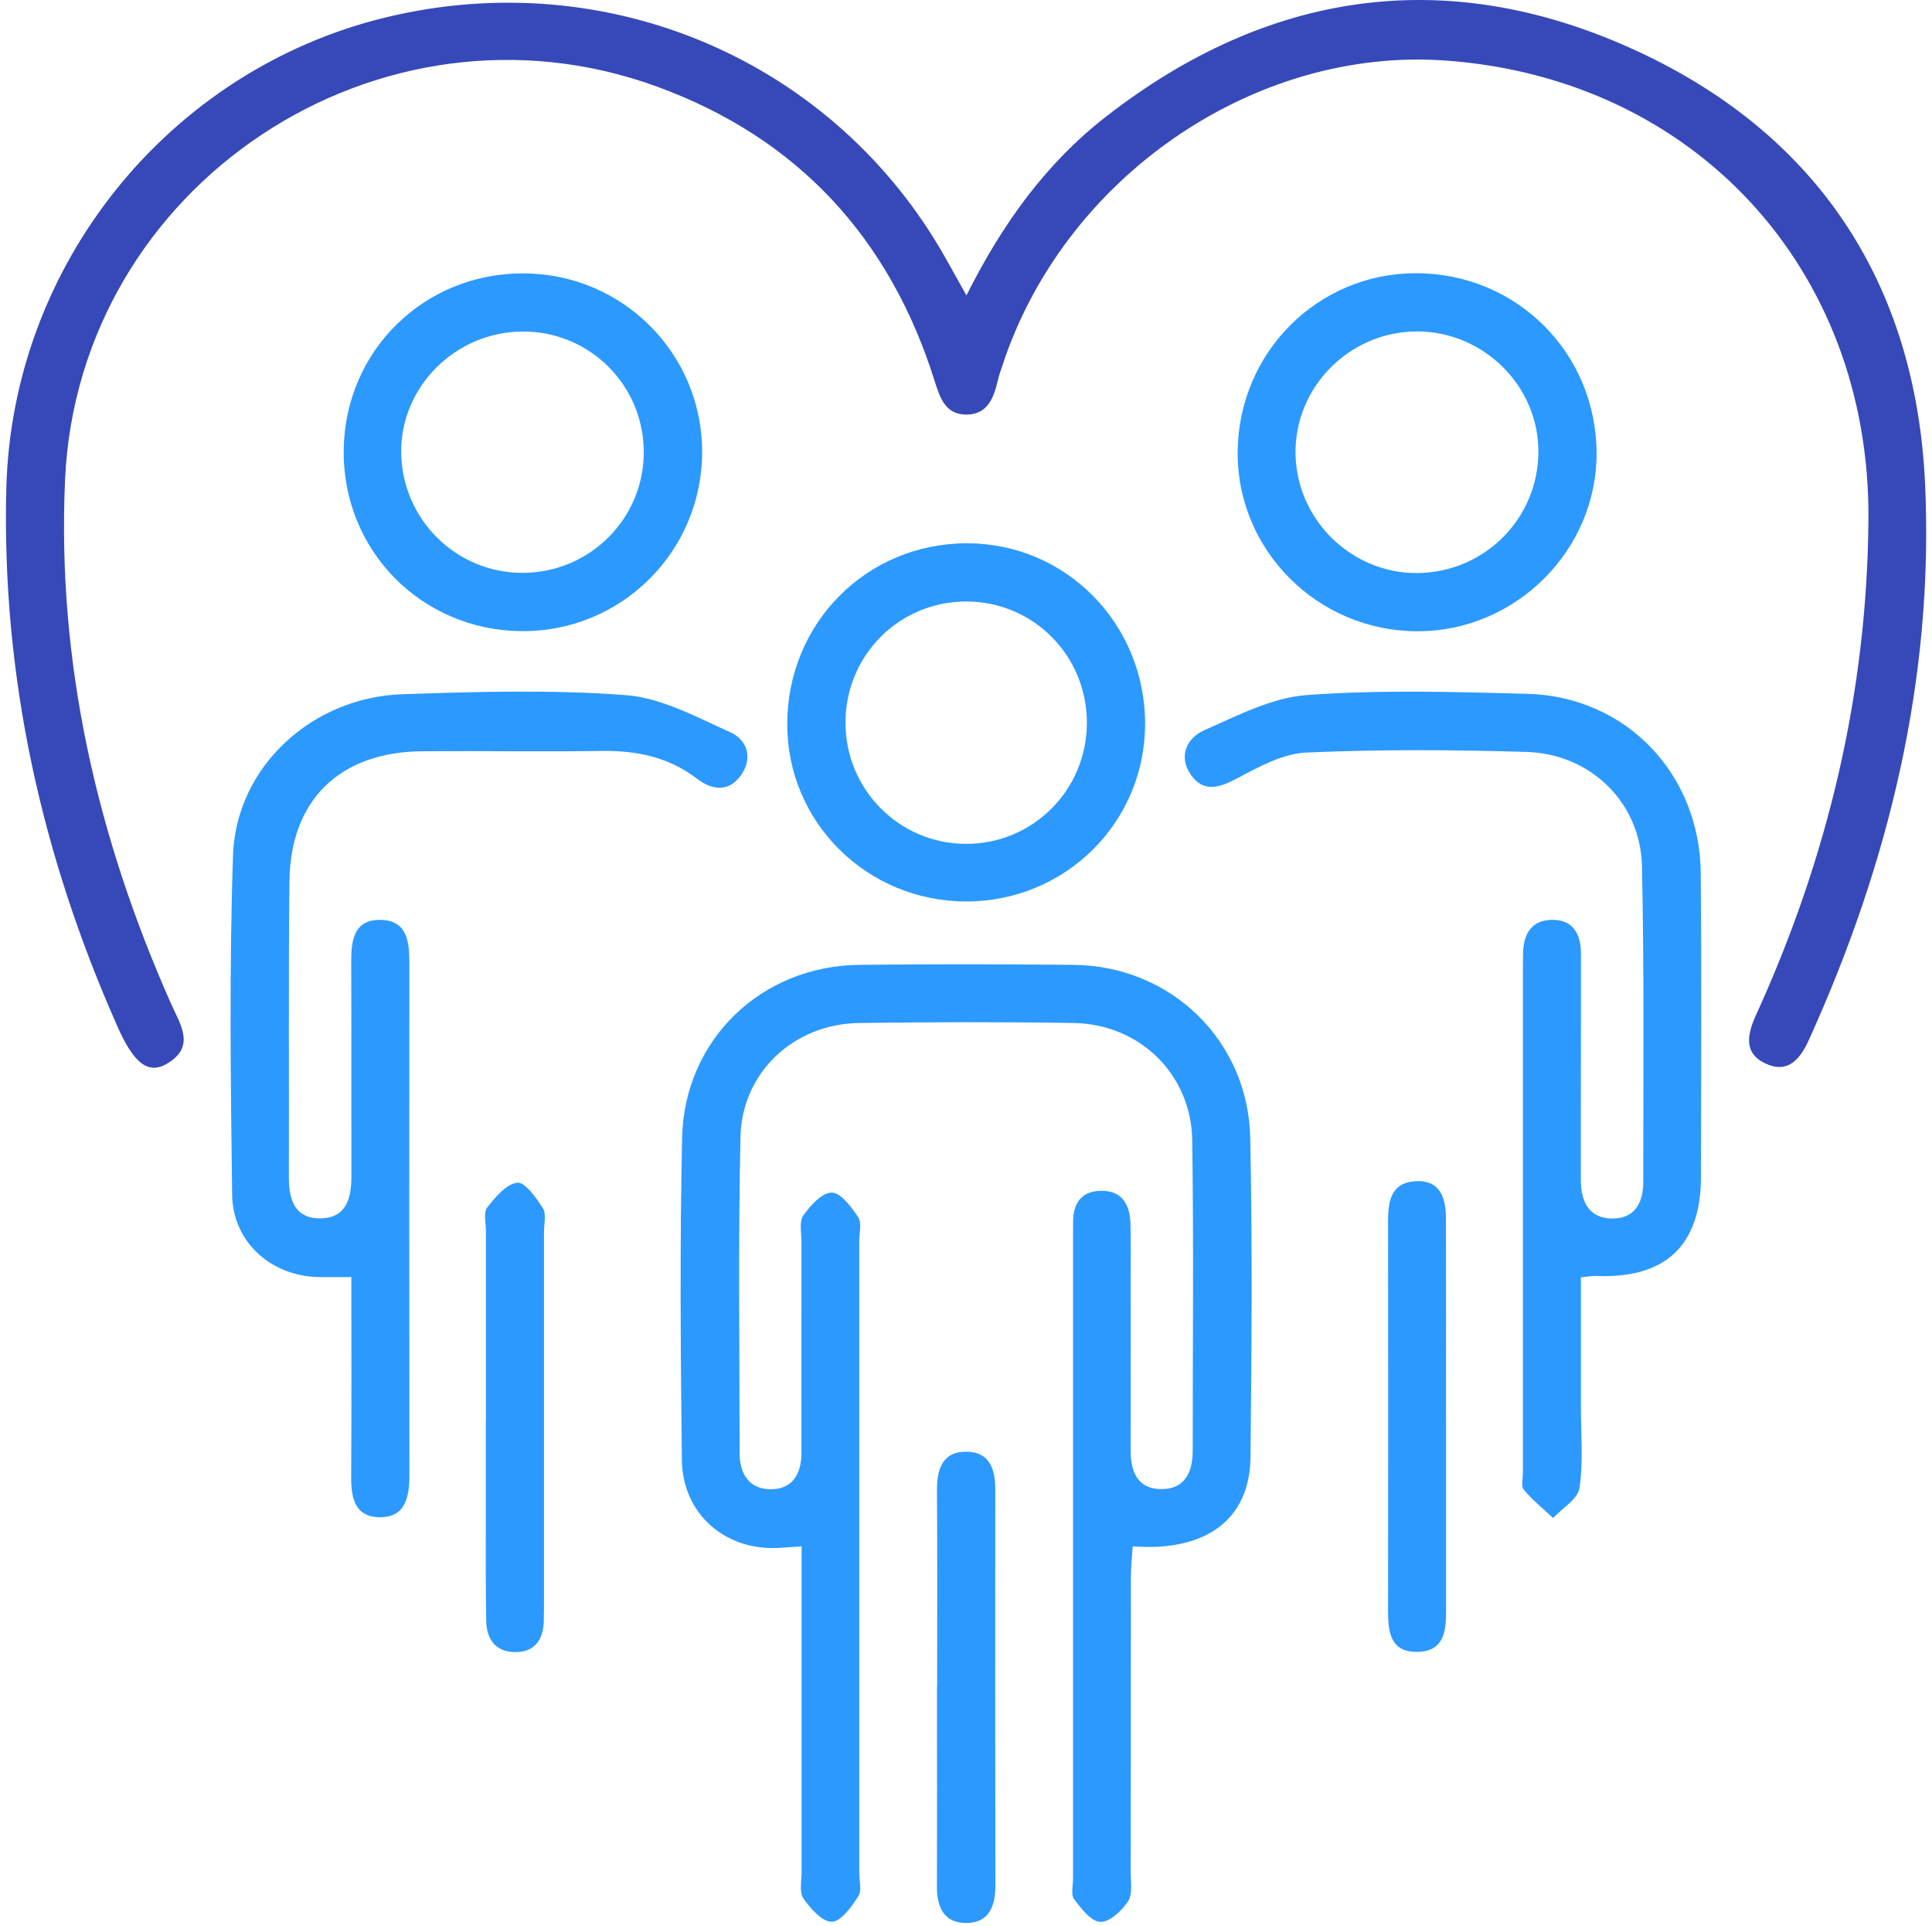
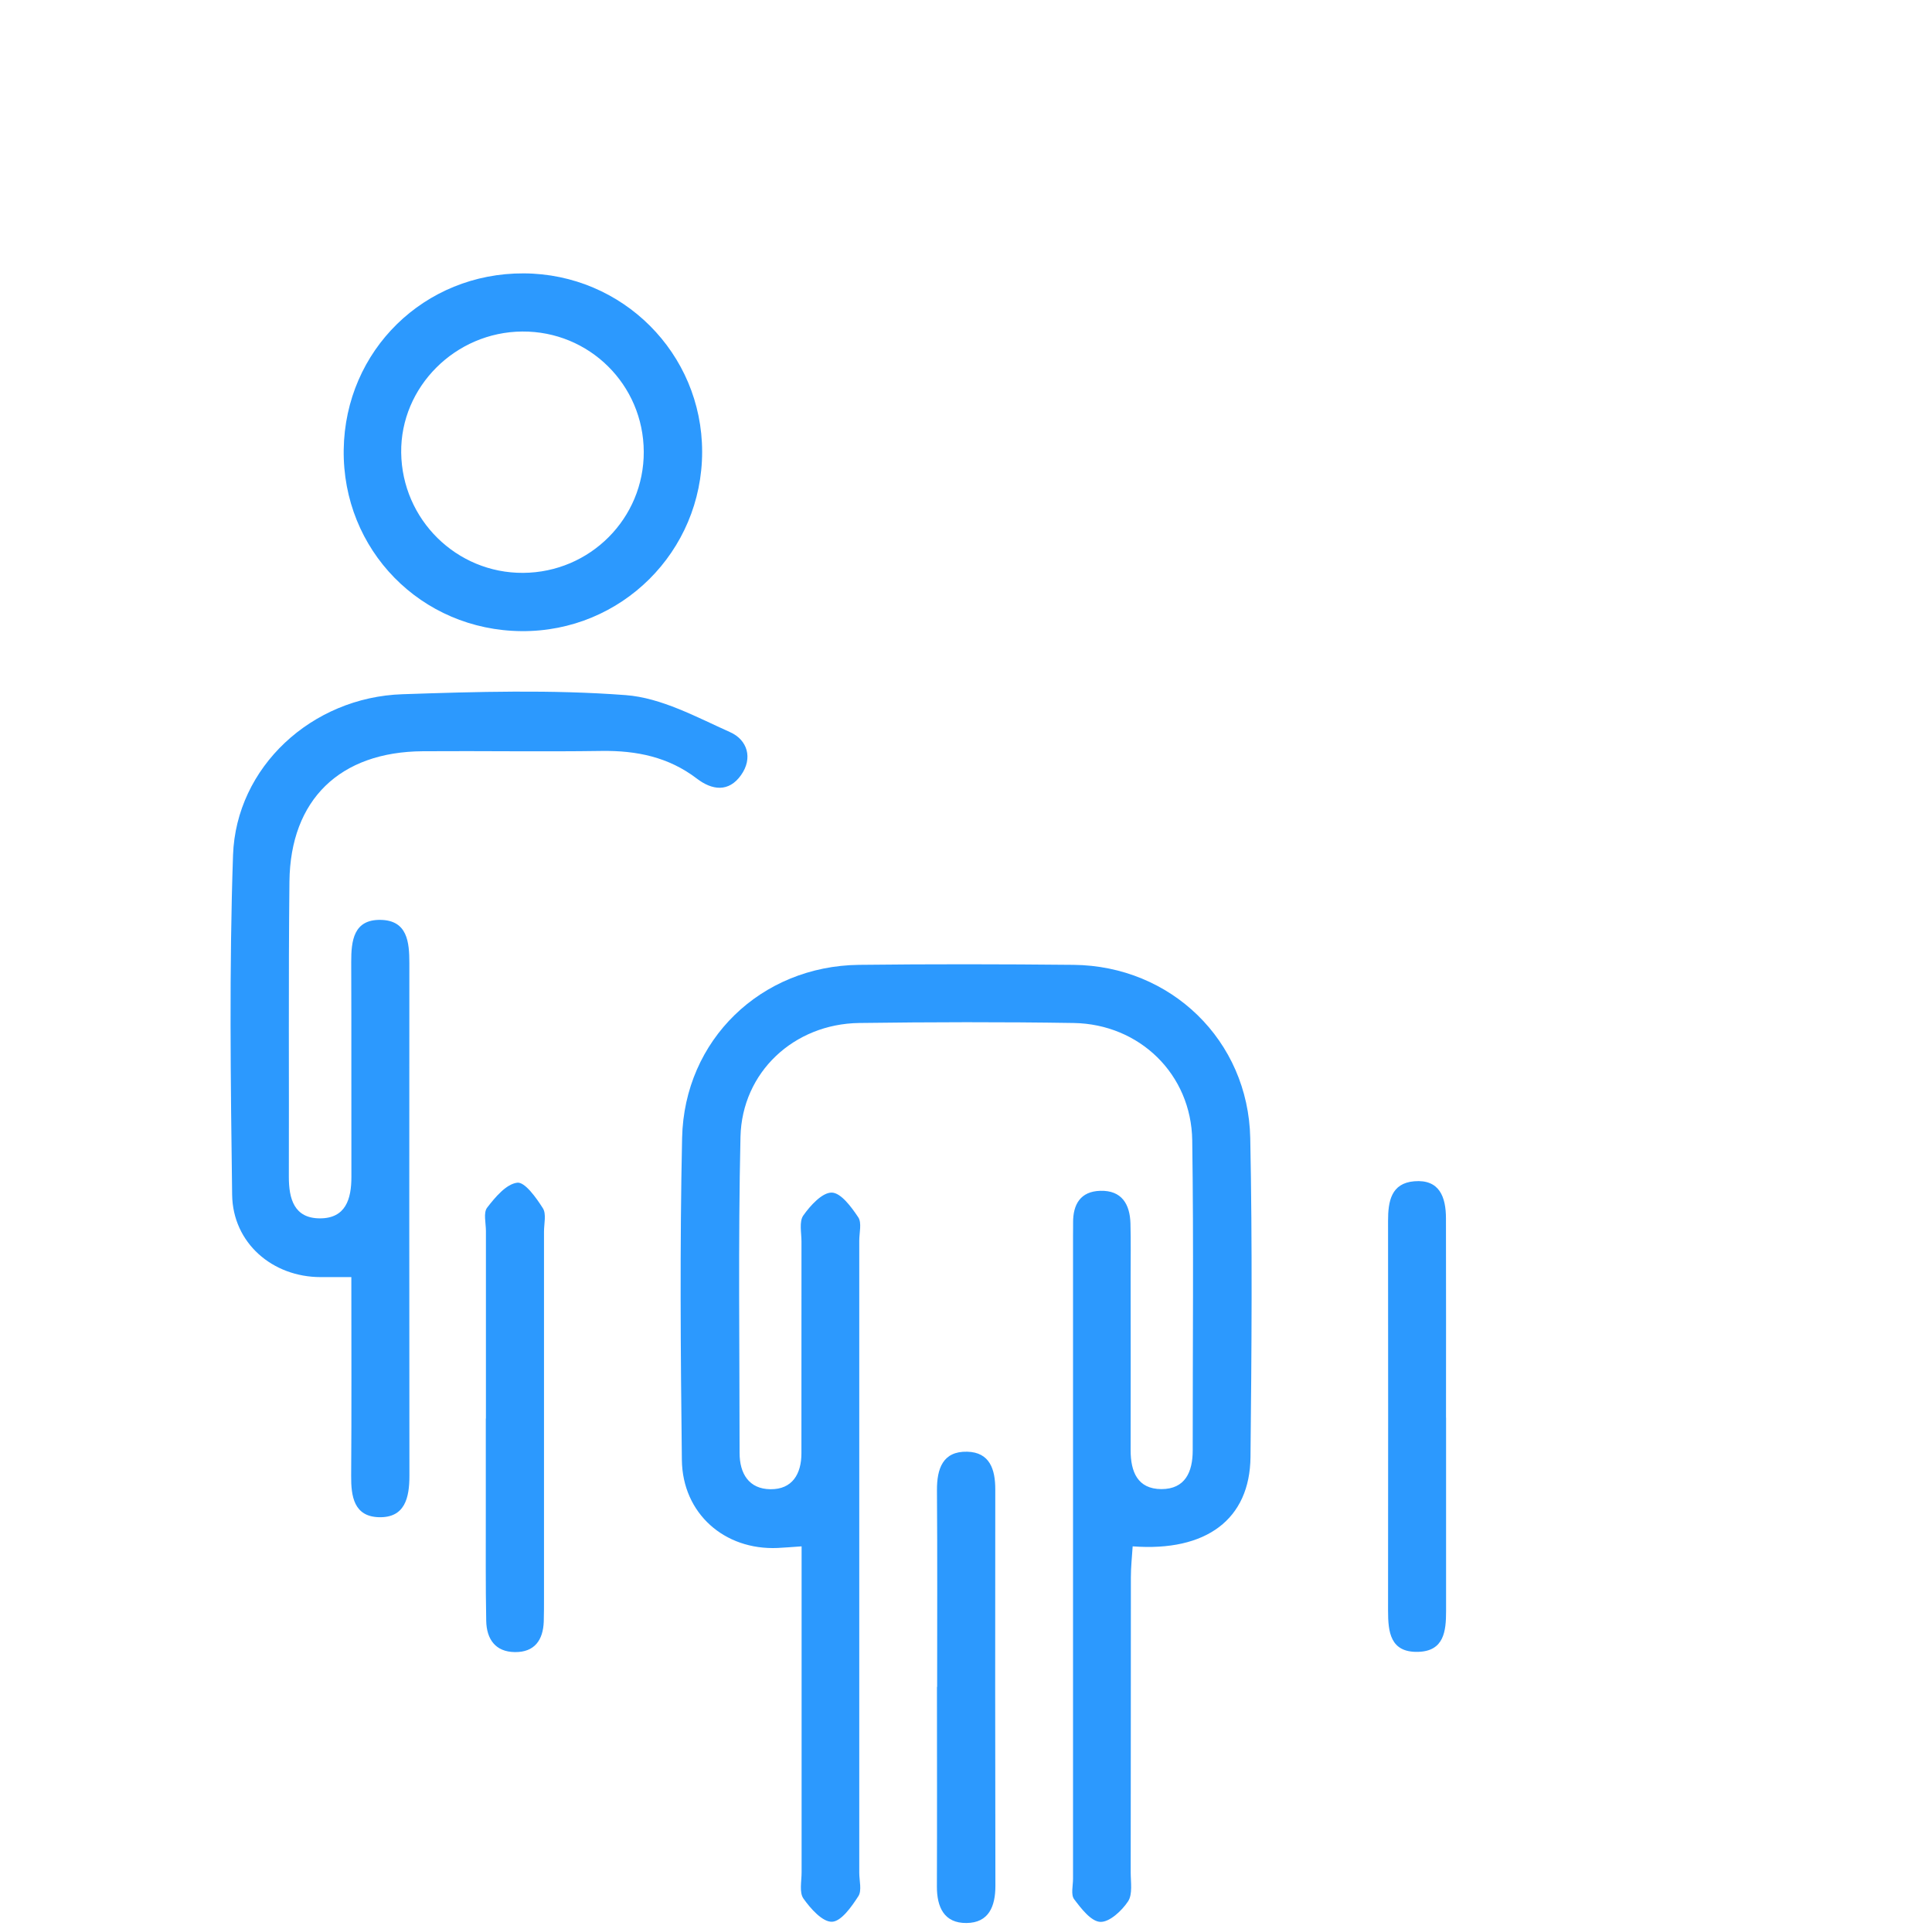
<svg xmlns="http://www.w3.org/2000/svg" width="324" height="323" viewBox="0 0 324 323" fill="none">
-   <path d="M162.08 49.522C168.18 37.372 175.5 27.312 185.5 19.542C212.48 -1.448 242.24 -5.908 273.31 8.002C304.43 21.932 321.31 47.142 322.85 81.292C324.31 113.812 316.77 144.782 303.36 174.362C301.88 177.632 299.85 180.062 296.13 178.362C292.36 176.642 293.01 173.442 294.47 170.242C306.53 143.822 313.13 116.162 313.34 87.062C313.64 45.112 284.15 13.142 242.41 10.152C210.22 7.842 178.36 29.812 168.06 61.422C167.8 62.212 167.51 63.002 167.33 63.812C166.66 66.722 165.61 69.502 162.09 69.522C158.59 69.532 157.65 66.792 156.75 63.912C149.23 39.952 133.84 23.172 110.21 14.532C63.65 -2.488 13.12 30.962 10.91 80.472C9.54 111.132 16.27 140.362 28.7 168.342C30.22 171.772 32.87 175.472 28.03 178.352C24.87 180.232 22.45 178.322 19.72 172.182C6.96 143.442 0.27 113.402 1.06 81.912C2.01 44.272 28.43 11.702 64.68 2.922C102.04 -6.128 140.02 10.232 158.64 43.392C159.61 45.112 160.57 46.842 162.07 49.522H162.08Z" fill="#3749B8" />
  <path d="M134.43 259.302C132.66 259.422 131.54 259.522 130.42 259.572C121.5 259.972 114.45 253.792 114.35 244.802C114.14 226.812 114 208.802 114.39 190.812C114.75 174.342 127.66 161.982 144.05 161.792C156.05 161.652 168.05 161.672 180.04 161.792C196.34 161.952 209.34 174.452 209.67 190.852C210.03 208.672 209.9 226.512 209.71 244.342C209.6 254.742 202.33 260.232 189.95 259.302C189.84 261.022 189.65 262.752 189.65 264.472C189.63 280.972 189.65 297.462 189.62 313.962C189.62 315.622 189.97 317.642 189.17 318.842C188.13 320.412 186.06 322.342 184.52 322.272C182.97 322.202 181.31 320.032 180.13 318.462C179.56 317.702 179.95 316.202 179.95 315.032C179.95 279.042 179.95 243.042 179.95 207.052C179.95 206.382 179.97 205.722 179.96 205.052C179.93 201.942 181.21 199.772 184.52 199.682C188.11 199.582 189.49 201.912 189.58 205.162C189.66 208.162 189.61 211.162 189.61 214.162C189.61 223.832 189.64 233.492 189.61 243.162C189.6 246.772 190.76 249.692 194.77 249.702C198.75 249.702 200.02 246.832 200.02 243.212C200.01 225.882 200.19 208.552 199.94 191.222C199.78 180.142 191.12 171.722 180.05 171.542C168.05 171.352 156.05 171.382 144.06 171.542C133.17 171.702 124.43 179.762 124.18 190.652C123.78 208.302 124.03 225.972 124.03 243.642C124.03 247.102 125.6 249.692 129.21 249.722C132.85 249.762 134.4 247.182 134.4 243.702C134.41 231.872 134.4 220.042 134.41 208.212C134.41 206.722 133.99 204.842 134.72 203.812C135.9 202.142 137.89 199.952 139.49 199.982C141.03 200.012 142.79 202.412 143.93 204.122C144.55 205.052 144.1 206.712 144.1 208.052C144.1 243.382 144.1 278.712 144.1 314.032C144.1 315.362 144.56 317.012 143.95 317.962C142.82 319.712 141.09 322.192 139.53 322.252C137.94 322.312 135.93 320.052 134.74 318.362C134.01 317.332 134.43 315.462 134.43 313.962C134.42 297.632 134.43 281.302 134.43 264.972C134.43 263.192 134.43 261.402 134.43 259.302Z" fill="#2C99FE" />
  <path d="M58.93 214.152C56.72 214.152 55.25 214.152 53.77 214.152C45.69 214.152 39.04 208.432 38.93 200.352C38.68 181.372 38.43 162.362 39.08 143.402C39.59 128.622 52.29 116.912 67.49 116.412C79.97 115.992 92.52 115.622 104.94 116.562C110.92 117.012 116.79 120.242 122.46 122.782C125.32 124.062 126.31 127.112 124.27 129.982C122.2 132.892 119.42 132.522 116.85 130.552C112.11 126.932 106.74 125.842 100.89 125.922C90.9 126.072 80.9 125.902 70.91 125.972C57.01 126.062 48.69 134.082 48.54 147.832C48.36 164.322 48.49 180.812 48.44 197.302C48.43 201.012 49.32 204.302 53.66 204.302C57.97 204.302 58.94 201.062 58.93 197.322C58.9 185.332 58.95 173.342 58.9 161.342C58.89 157.732 59.3 154.172 63.83 154.252C68.33 154.332 68.65 157.972 68.65 161.522C68.63 190.172 68.63 218.822 68.66 247.472C68.66 251.172 67.9 254.562 63.49 254.412C59.38 254.272 58.86 250.952 58.89 247.472C58.97 236.512 58.92 225.542 58.92 214.142L58.93 214.152Z" fill="#2C99FE" />
-   <path d="M265.12 214.172C265.12 221.522 265.12 228.802 265.12 236.072C265.12 240.572 265.54 245.132 264.88 249.532C264.6 251.382 262.01 252.892 260.46 254.552C258.8 252.992 257 251.552 255.55 249.812C255.05 249.212 255.4 247.882 255.4 246.882C255.4 218.732 255.4 190.582 255.4 162.432C255.4 161.602 255.4 160.762 255.42 159.932C255.46 156.662 256.82 154.262 260.31 154.242C263.85 154.222 265.13 156.672 265.13 159.932C265.13 168.432 265.12 176.922 265.11 185.422C265.11 189.582 265.1 193.752 265.11 197.912C265.13 201.522 266.49 204.352 270.47 204.332C274.18 204.312 275.58 201.622 275.58 198.212C275.56 180.552 275.75 162.892 275.36 145.242C275.13 134.612 266.78 126.422 256.04 126.092C243.73 125.712 231.38 125.652 219.07 126.192C215.17 126.362 211.2 128.542 207.6 130.452C204.59 132.052 201.89 133.022 199.72 129.932C197.53 126.812 199.04 123.722 202.01 122.422C207.55 119.992 213.32 116.972 219.16 116.552C231.42 115.652 243.8 116.012 256.12 116.342C272.68 116.792 285.08 129.742 285.22 146.462C285.36 163.452 285.29 180.442 285.25 197.432C285.22 208.882 279.27 214.422 267.72 213.962C267.08 213.932 266.44 214.062 265.12 214.182V214.172Z" fill="#2C99FE" />
  <path d="M87.48 105.832C70.62 105.712 57.4 92.212 57.64 75.392C57.88 58.752 71.16 45.762 87.84 45.842C104.41 45.922 117.74 59.252 117.75 75.752C117.75 92.492 104.21 105.952 87.48 105.832ZM87.73 96.062C98.97 95.992 108.01 86.912 107.96 75.742C107.91 64.502 98.81 55.512 87.58 55.592C76.35 55.672 67.15 64.882 67.28 75.902C67.42 87.122 76.56 96.132 87.73 96.062Z" fill="#2C99FE" />
-   <path d="M237.75 105.852C221 105.872 207.38 92.262 207.56 75.692C207.74 59.042 221.03 45.782 237.52 45.812C254.34 45.852 267.68 59.152 267.75 75.962C267.81 92.272 254.21 105.842 237.76 105.852H237.75ZM237.53 55.582C226.36 55.622 217.18 64.842 217.26 75.932C217.34 87.072 226.62 96.212 237.73 96.092C248.99 95.972 257.98 86.932 257.99 75.722C258 64.662 248.73 55.532 237.53 55.572V55.582Z" fill="#2C99FE" />
-   <path d="M192.03 121.472C191.99 137.972 178.6 151.202 161.98 151.162C145.33 151.122 131.98 137.842 132.02 121.372C132.06 104.482 145.31 91.142 162.09 91.102C178.74 91.062 192.08 104.592 192.04 121.472H192.03ZM141.79 121.102C141.75 132.342 150.77 141.472 161.96 141.502C173.2 141.542 182.24 132.512 182.27 121.242C182.3 109.962 173.31 100.892 162.1 100.862C150.86 100.832 141.83 109.832 141.79 121.102Z" fill="#2C99FE" />
  <path d="M157.16 282.882C157.16 271.892 157.21 260.892 157.13 249.902C157.11 246.272 158.11 243.332 162.2 243.432C165.98 243.522 166.92 246.382 166.91 249.782C166.88 271.932 166.89 294.082 166.93 316.232C166.93 319.652 165.84 322.432 162.08 322.462C158.33 322.502 157.11 319.802 157.12 316.342C157.16 305.182 157.13 294.022 157.13 282.862H157.15L157.16 282.882Z" fill="#2C99FE" />
  <path d="M81.49 237.872C81.49 227.392 81.49 216.902 81.49 206.422C81.49 205.092 81.04 203.362 81.69 202.512C83.04 200.762 84.88 198.552 86.74 198.322C88.02 198.162 89.93 200.852 91.04 202.602C91.65 203.562 91.23 205.192 91.23 206.522C91.23 226.992 91.23 247.452 91.23 267.923C91.23 269.253 91.23 270.582 91.19 271.912C91.08 275.022 89.64 277.072 86.35 277.032C83.06 277.002 81.6 274.832 81.54 271.802C81.42 265.812 81.48 259.822 81.47 253.832C81.47 248.512 81.47 243.182 81.47 237.862L81.49 237.872Z" fill="#2C99FE" />
  <path d="M242.51 237.722C242.51 248.532 242.51 259.352 242.51 270.162C242.51 273.522 242.17 276.872 237.83 276.992C233.14 277.122 232.78 273.662 232.78 270.082C232.8 248.292 232.8 226.492 232.78 204.702C232.78 201.462 233.29 198.402 237.18 198.082C241.43 197.732 242.48 200.752 242.49 204.282C242.52 215.432 242.5 226.572 242.5 237.722H242.51Z" fill="#2C99FE" />
</svg>